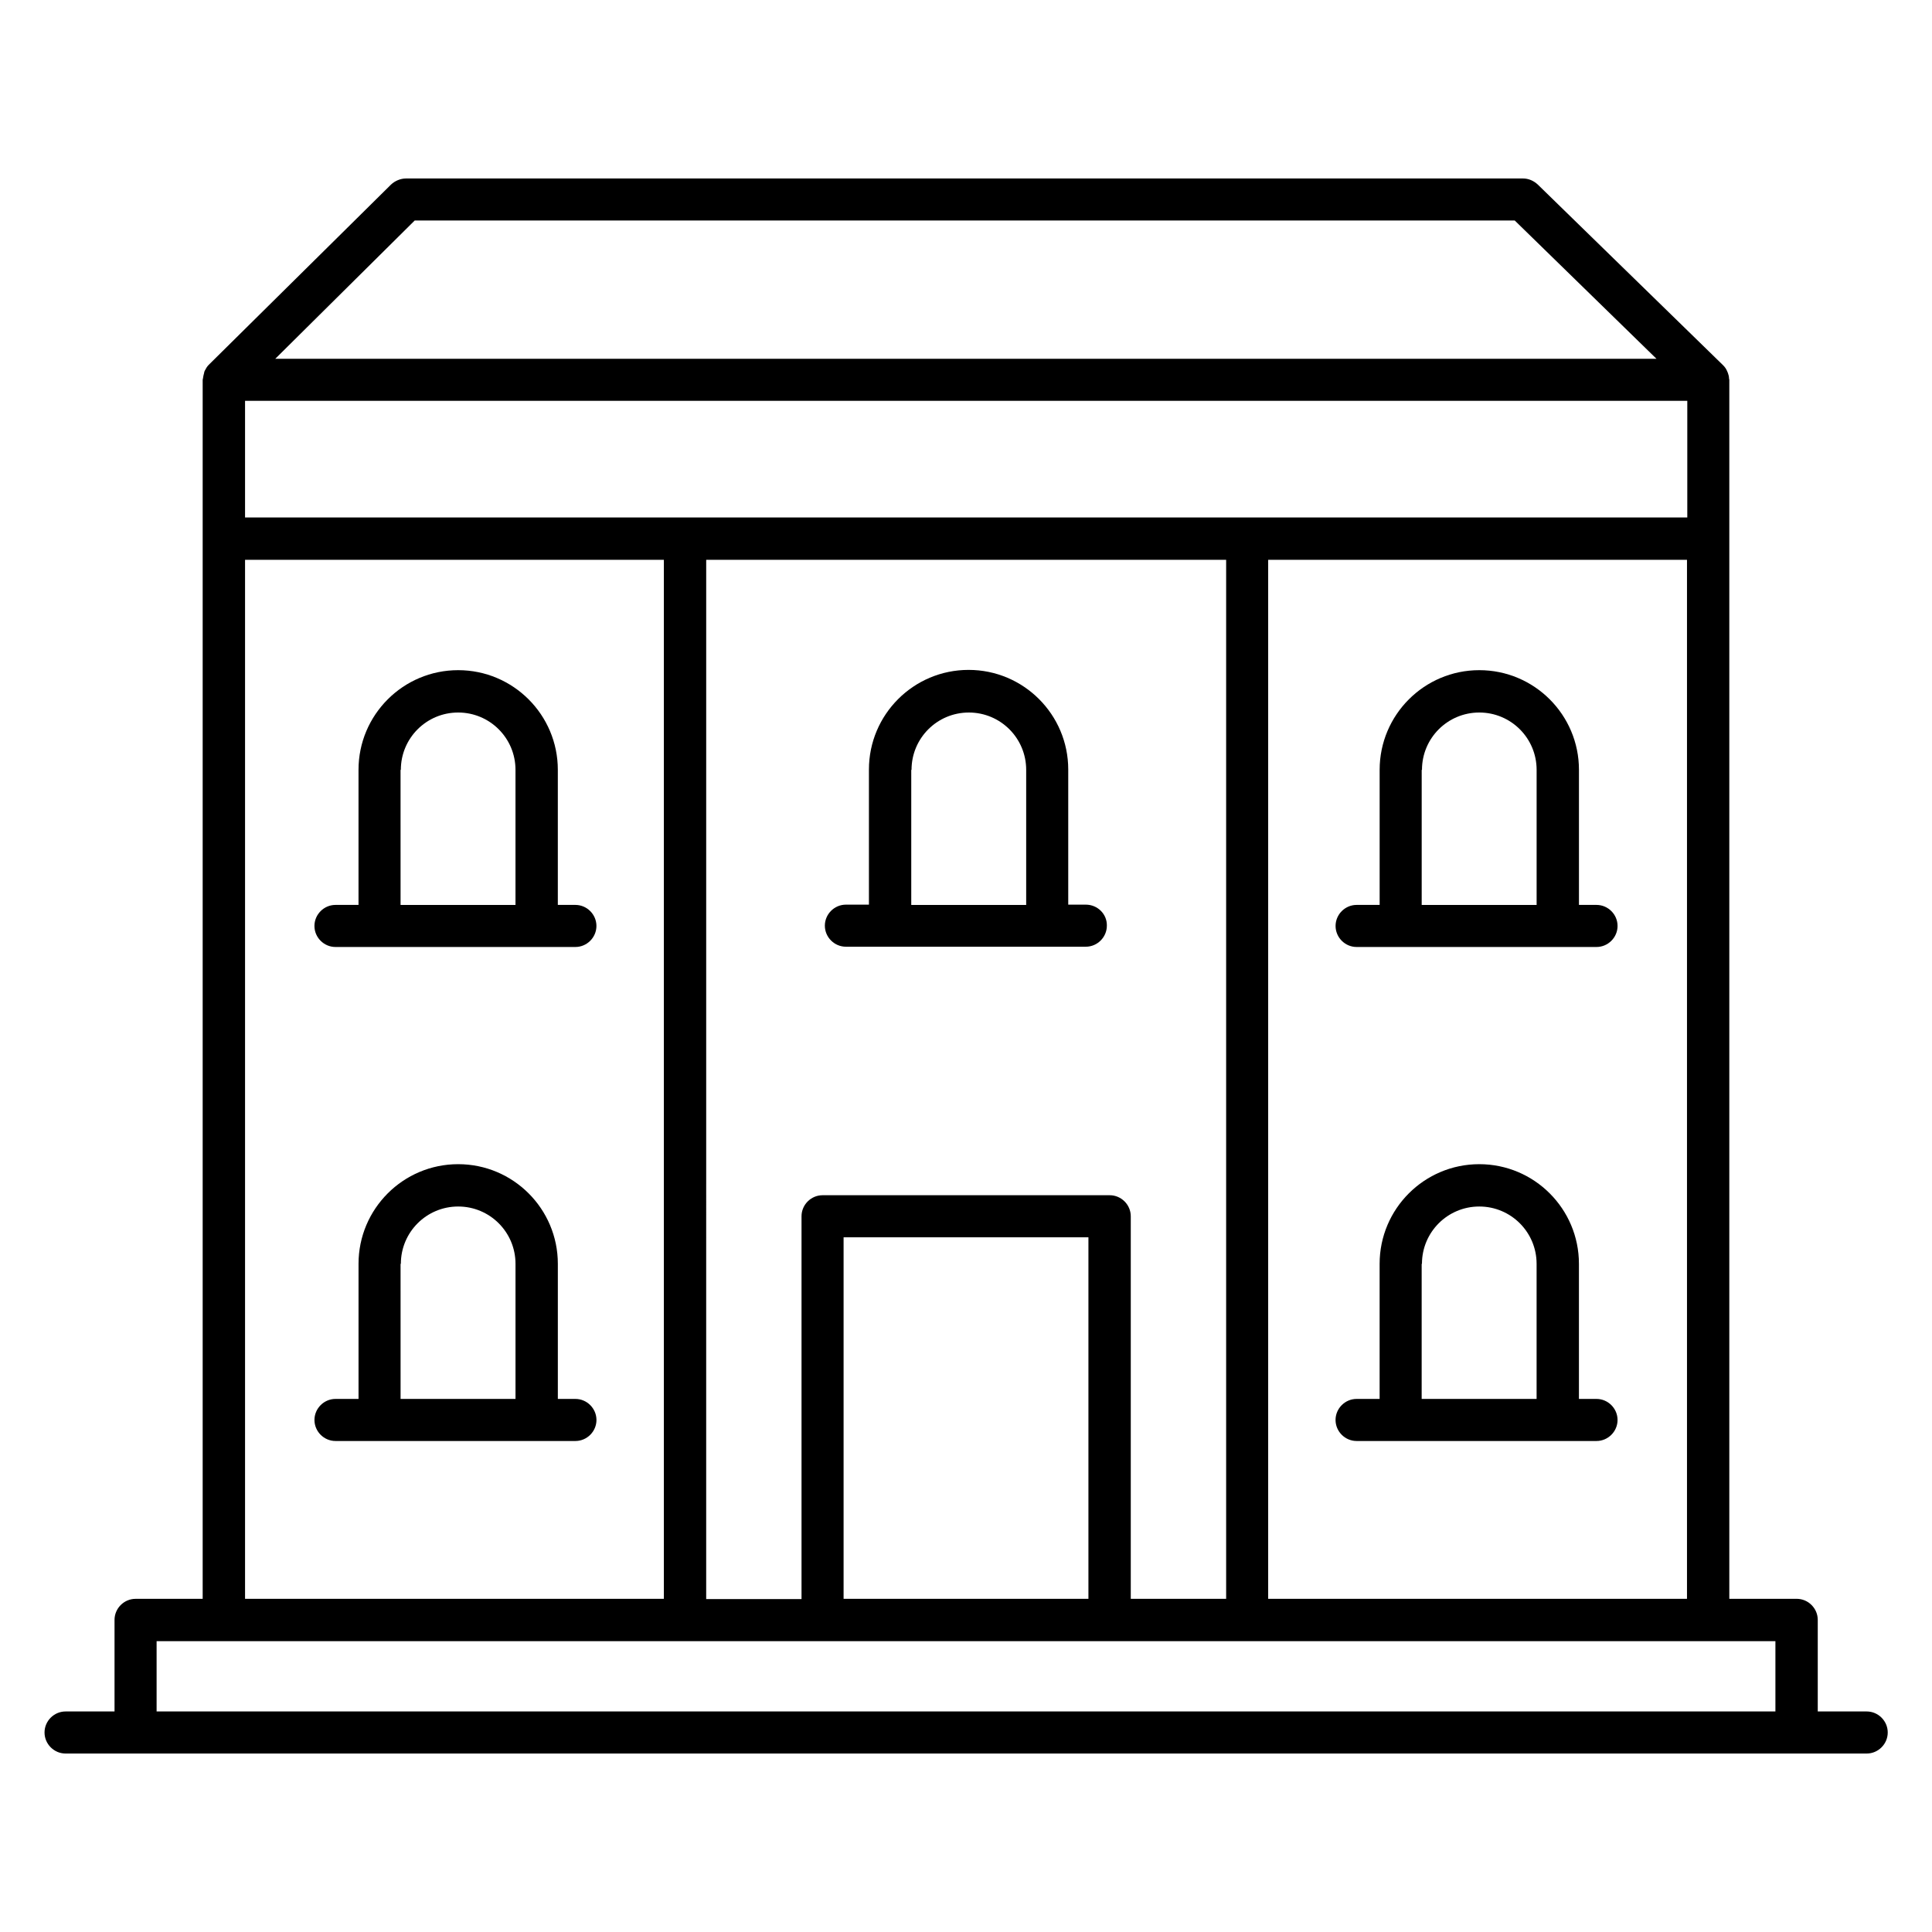
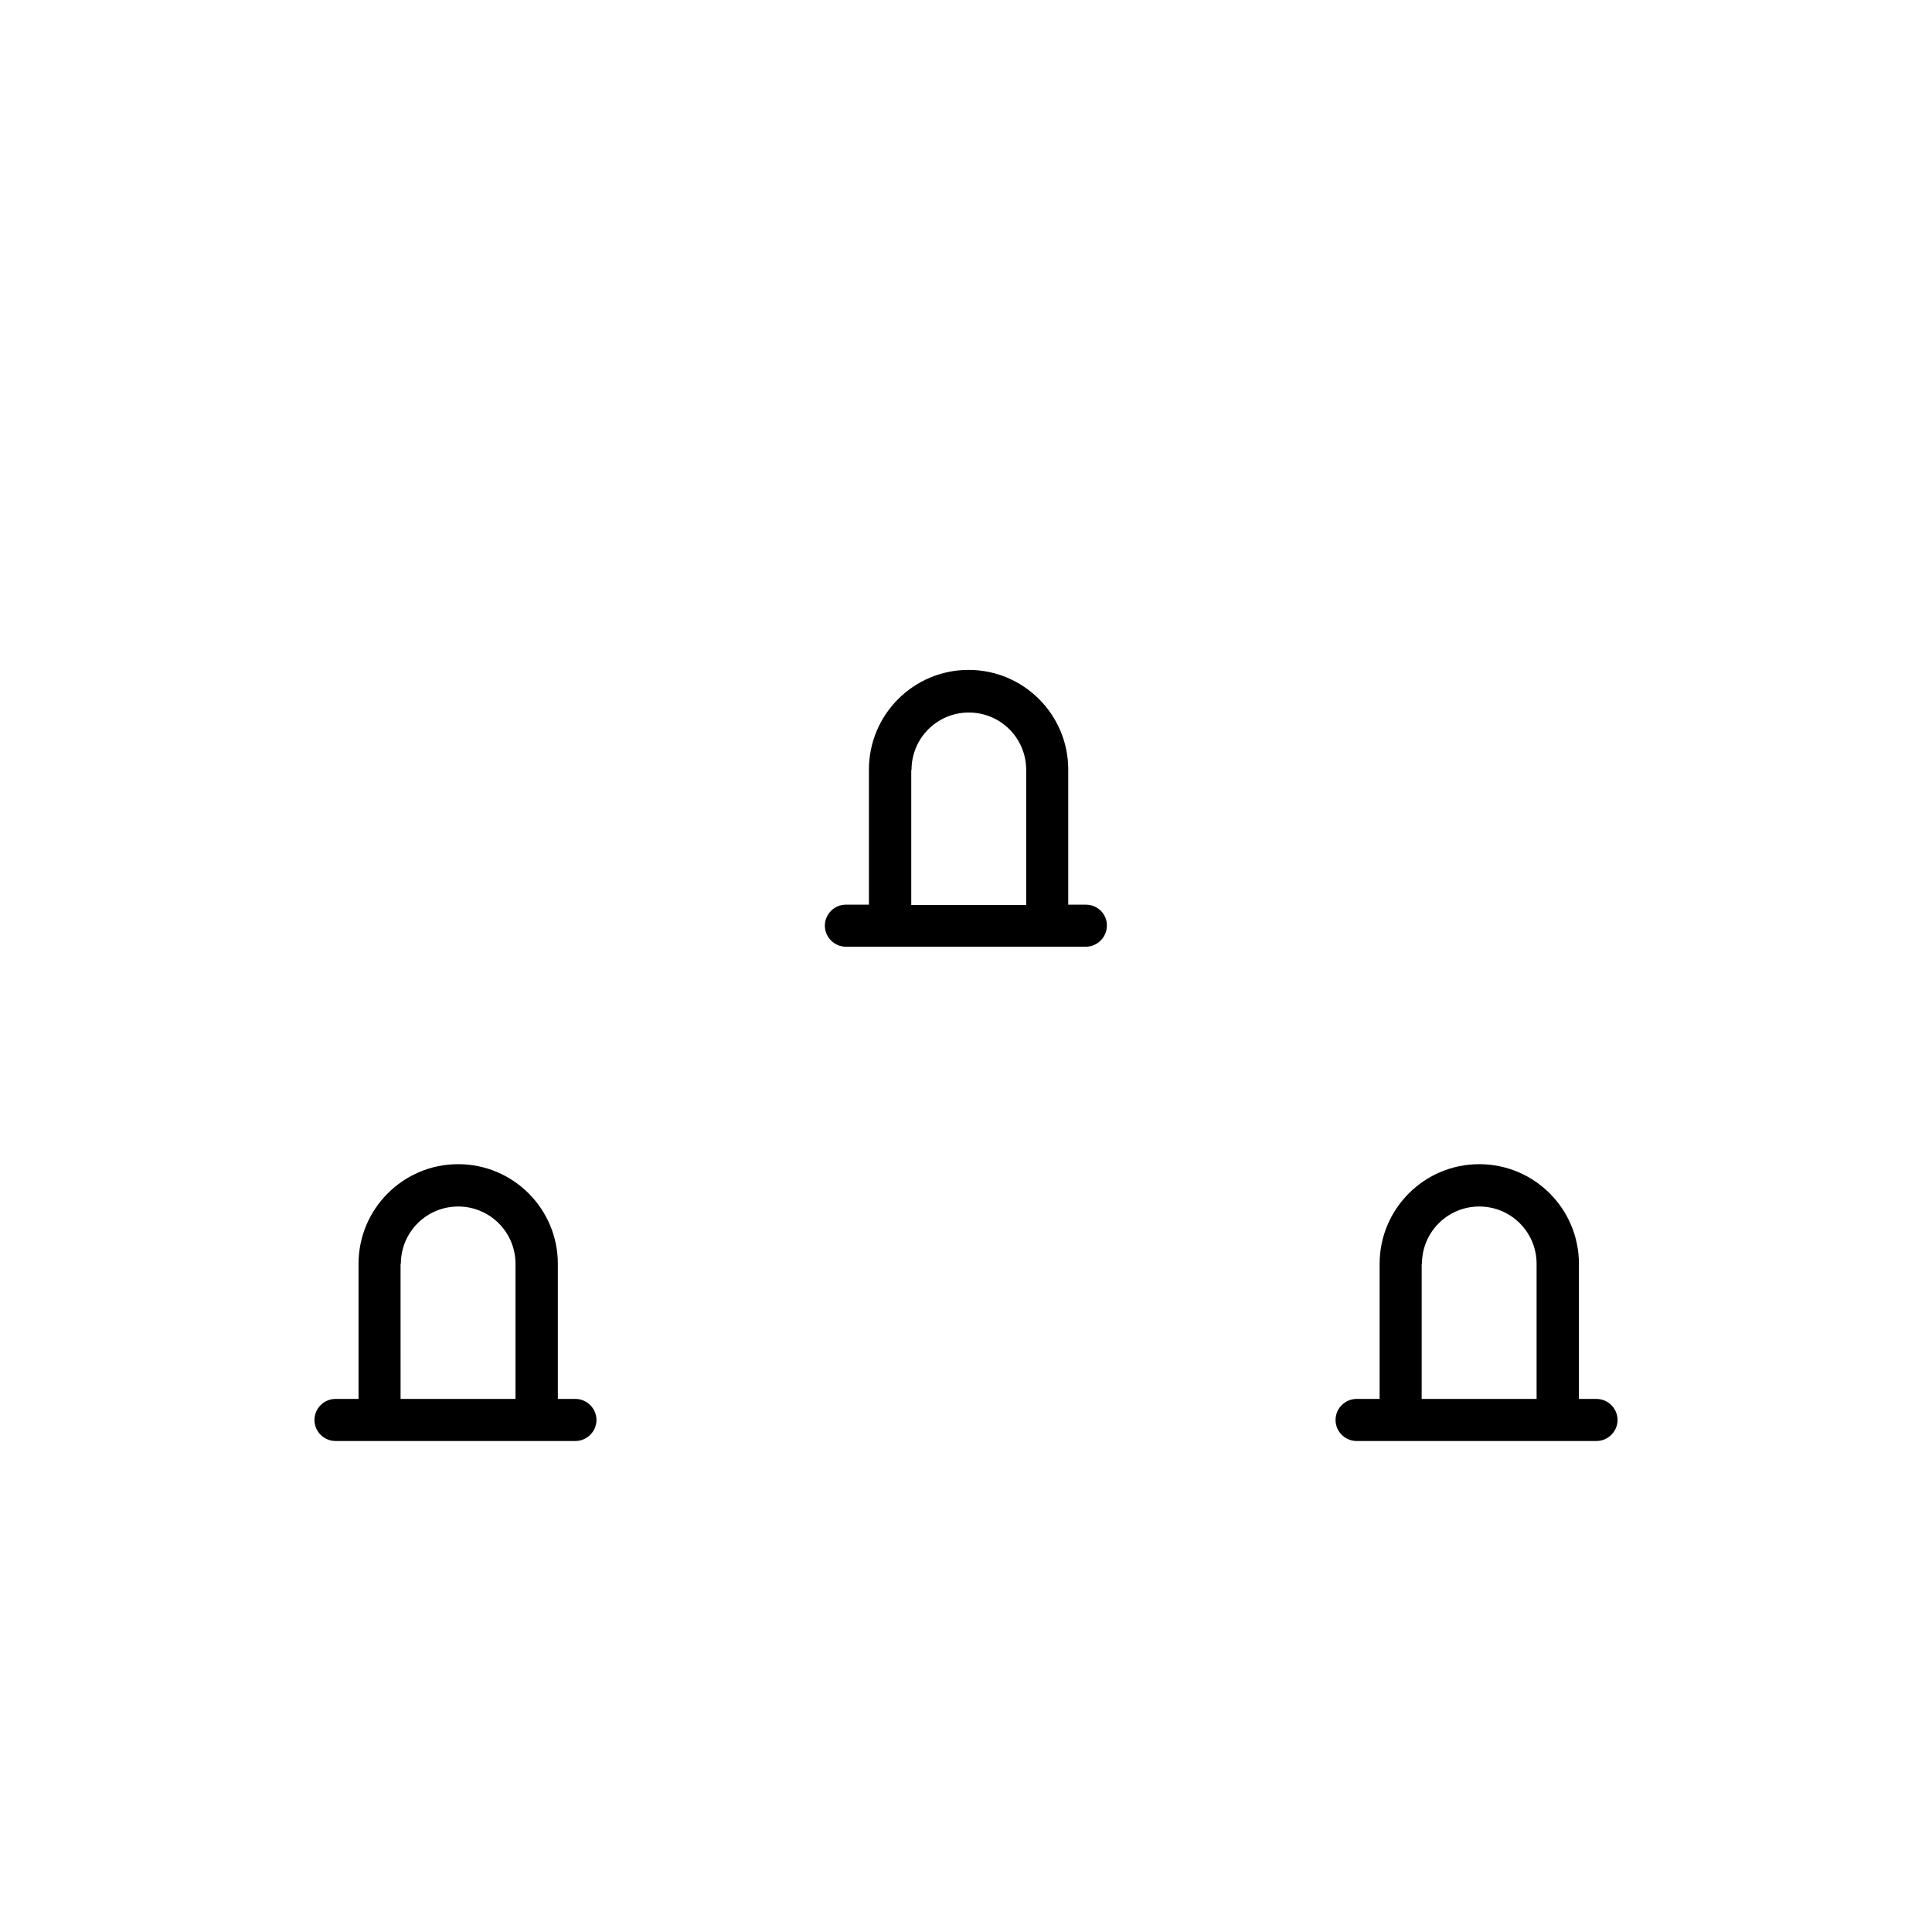
<svg xmlns="http://www.w3.org/2000/svg" fill="#000000" width="800px" height="800px" version="1.1" viewBox="144 144 512 512">
  <g>
-     <path d="m232.9 394.96h63.586c3.055 0 5.574-2.519 5.574-5.574 0-3.055-2.519-5.574-5.574-5.574h-4.656v-35.801c0-14.578-11.832-26.41-26.41-26.41s-26.41 11.832-26.41 26.41v35.801h-6.106c-3.055 0-5.574 2.519-5.574 5.574-0.004 3.055 2.516 5.574 5.57 5.574zm17.328-46.945c0-8.398 6.793-15.191 15.191-15.191s15.191 6.793 15.191 15.191v35.801h-30.457l-0.004-35.801z" />
-     <path d="m296.49 514.73h-4.656v-35.801c0-14.578-11.832-26.41-26.41-26.41s-26.41 11.832-26.41 26.41v35.801h-6.106c-3.055 0-5.574 2.519-5.574 5.574 0 3.055 2.519 5.574 5.574 5.574h63.586c3.055 0 5.574-2.519 5.574-5.574-0.004-3.055-2.523-5.574-5.578-5.574zm-46.258-35.801c0-8.398 6.793-15.191 15.191-15.191s15.191 6.793 15.191 15.191v35.801h-30.457l-0.004-35.801z" />
+     <path d="m296.49 514.73h-4.656v-35.801c0-14.578-11.832-26.41-26.41-26.41s-26.41 11.832-26.41 26.41v35.801h-6.106c-3.055 0-5.574 2.519-5.574 5.574 0 3.055 2.519 5.574 5.574 5.574h63.586c3.055 0 5.574-2.519 5.574-5.574-0.004-3.055-2.523-5.574-5.578-5.574zm-46.258-35.801c0-8.398 6.793-15.191 15.191-15.191s15.191 6.793 15.191 15.191v35.801h-30.457l-0.004-35.801" />
    <path d="m431.75 383.74h-4.656v-35.801c0-14.578-11.832-26.41-26.41-26.41s-26.41 11.832-26.41 26.41v35.801h-6.106c-3.055 0-5.574 2.519-5.574 5.574s2.519 5.574 5.574 5.574h63.586c3.055 0 5.574-2.519 5.574-5.574 0.07-3.055-2.449-5.574-5.578-5.574zm-46.184-35.723c0-8.398 6.793-15.191 15.191-15.191 8.398 0 15.191 6.793 15.191 15.191v35.801h-30.457v-35.801z" />
-     <path d="m503.51 394.96h63.586c3.055 0 5.574-2.519 5.574-5.574 0-3.055-2.519-5.574-5.574-5.574h-4.656v-35.801c0-14.578-11.832-26.41-26.41-26.41s-26.41 11.832-26.41 26.41v35.801h-6.106c-3.055 0-5.574 2.519-5.574 5.574 0 3.055 2.516 5.574 5.57 5.574zm17.328-46.945c0-8.398 6.793-15.191 15.191-15.191 8.398 0 15.191 6.793 15.191 15.191v35.801h-30.457v-35.801z" />
    <path d="m567.09 514.73h-4.656v-35.801c0-14.578-11.832-26.41-26.41-26.41s-26.41 11.832-26.41 26.41v35.801h-6.106c-3.055 0-5.574 2.519-5.574 5.574 0 3.055 2.519 5.574 5.574 5.574h63.586c3.055 0 5.574-2.519 5.574-5.574-0.004-3.055-2.523-5.574-5.578-5.574zm-46.258-35.801c0-8.398 6.793-15.191 15.191-15.191 8.398 0 15.191 6.793 15.191 15.191v35.801h-30.457v-35.801z" />
-     <path d="m638.7 597.55h-12.977v-24.273c0-3.055-2.519-5.574-5.574-5.574h-17.863v-323.05c0-0.152-0.078-0.23-0.078-0.383 0-0.535-0.152-0.992-0.305-1.449-0.078-0.152-0.152-0.383-0.23-0.535-0.23-0.535-0.535-0.992-0.992-1.449-0.078-0.078-0.078-0.078-0.152-0.152l-49.008-47.785c-1.07-0.992-2.441-1.602-3.894-1.602h-296.02c-1.449 0-2.902 0.609-3.969 1.602l-48.32 47.785c-0.457 0.457-0.762 0.992-1.07 1.602-0.078 0.152-0.152 0.383-0.152 0.535-0.152 0.457-0.23 0.992-0.305 1.449 0 0.152-0.078 0.23-0.078 0.383v323.05l-17.785 0.004c-3.055 0-5.574 2.519-5.574 5.574v24.273h-12.977c-3.055 0-5.574 2.519-5.574 5.574 0 3.055 2.519 5.574 5.574 5.574h477.32c3.055 0 5.574-2.519 5.574-5.574 0-3.059-2.519-5.574-5.57-5.574zm-158.62-29.848v-275.34h110.99v275.34zm-36.414 0v-101.38c0-3.055-2.519-5.574-5.574-5.574h-76.105c-3.055 0-5.574 2.519-5.574 5.574v101.45h-25.266l0.004-275.41h137.79v275.34zm-76.105 0v-95.801h64.883v95.801zm-158.62-317.48h382.21v30.914h-382.21zm44.961-47.785h291.52l37.559 36.641h-366.03zm-44.961 89.922h110.99v275.34h-110.99zm-23.438 305.19v-18.625h429v18.625z" />
  </g>
</svg>